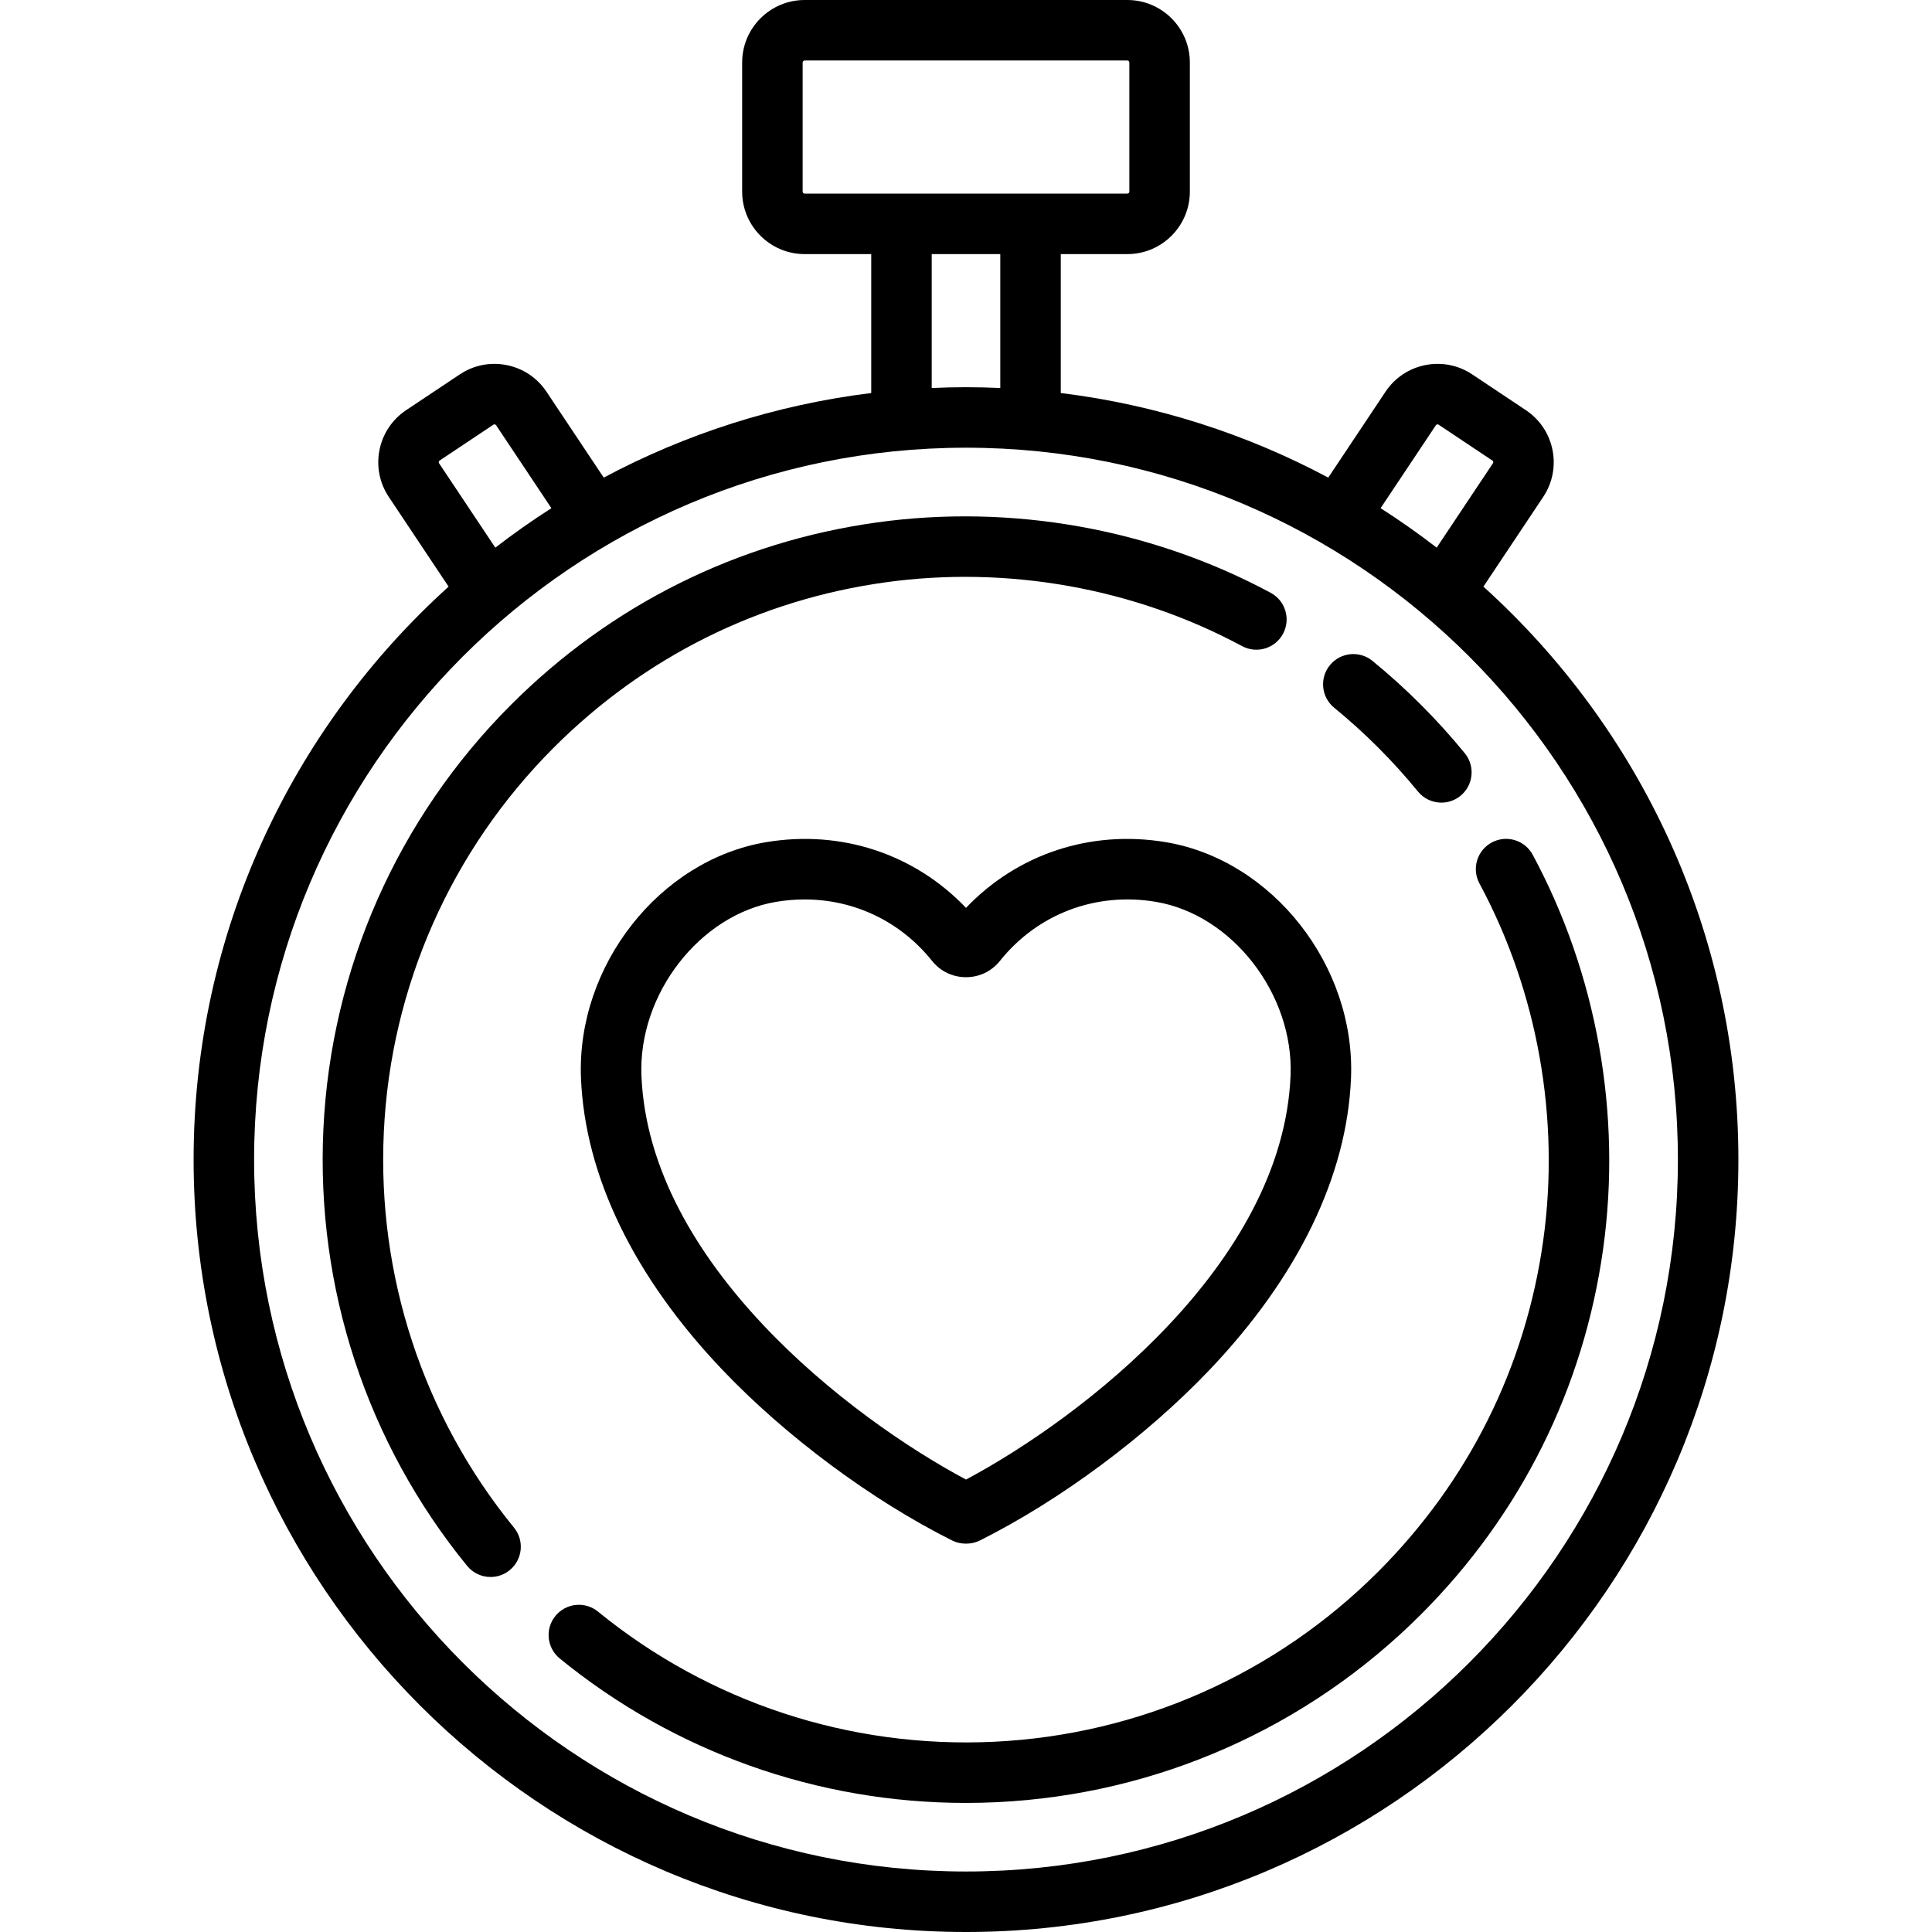
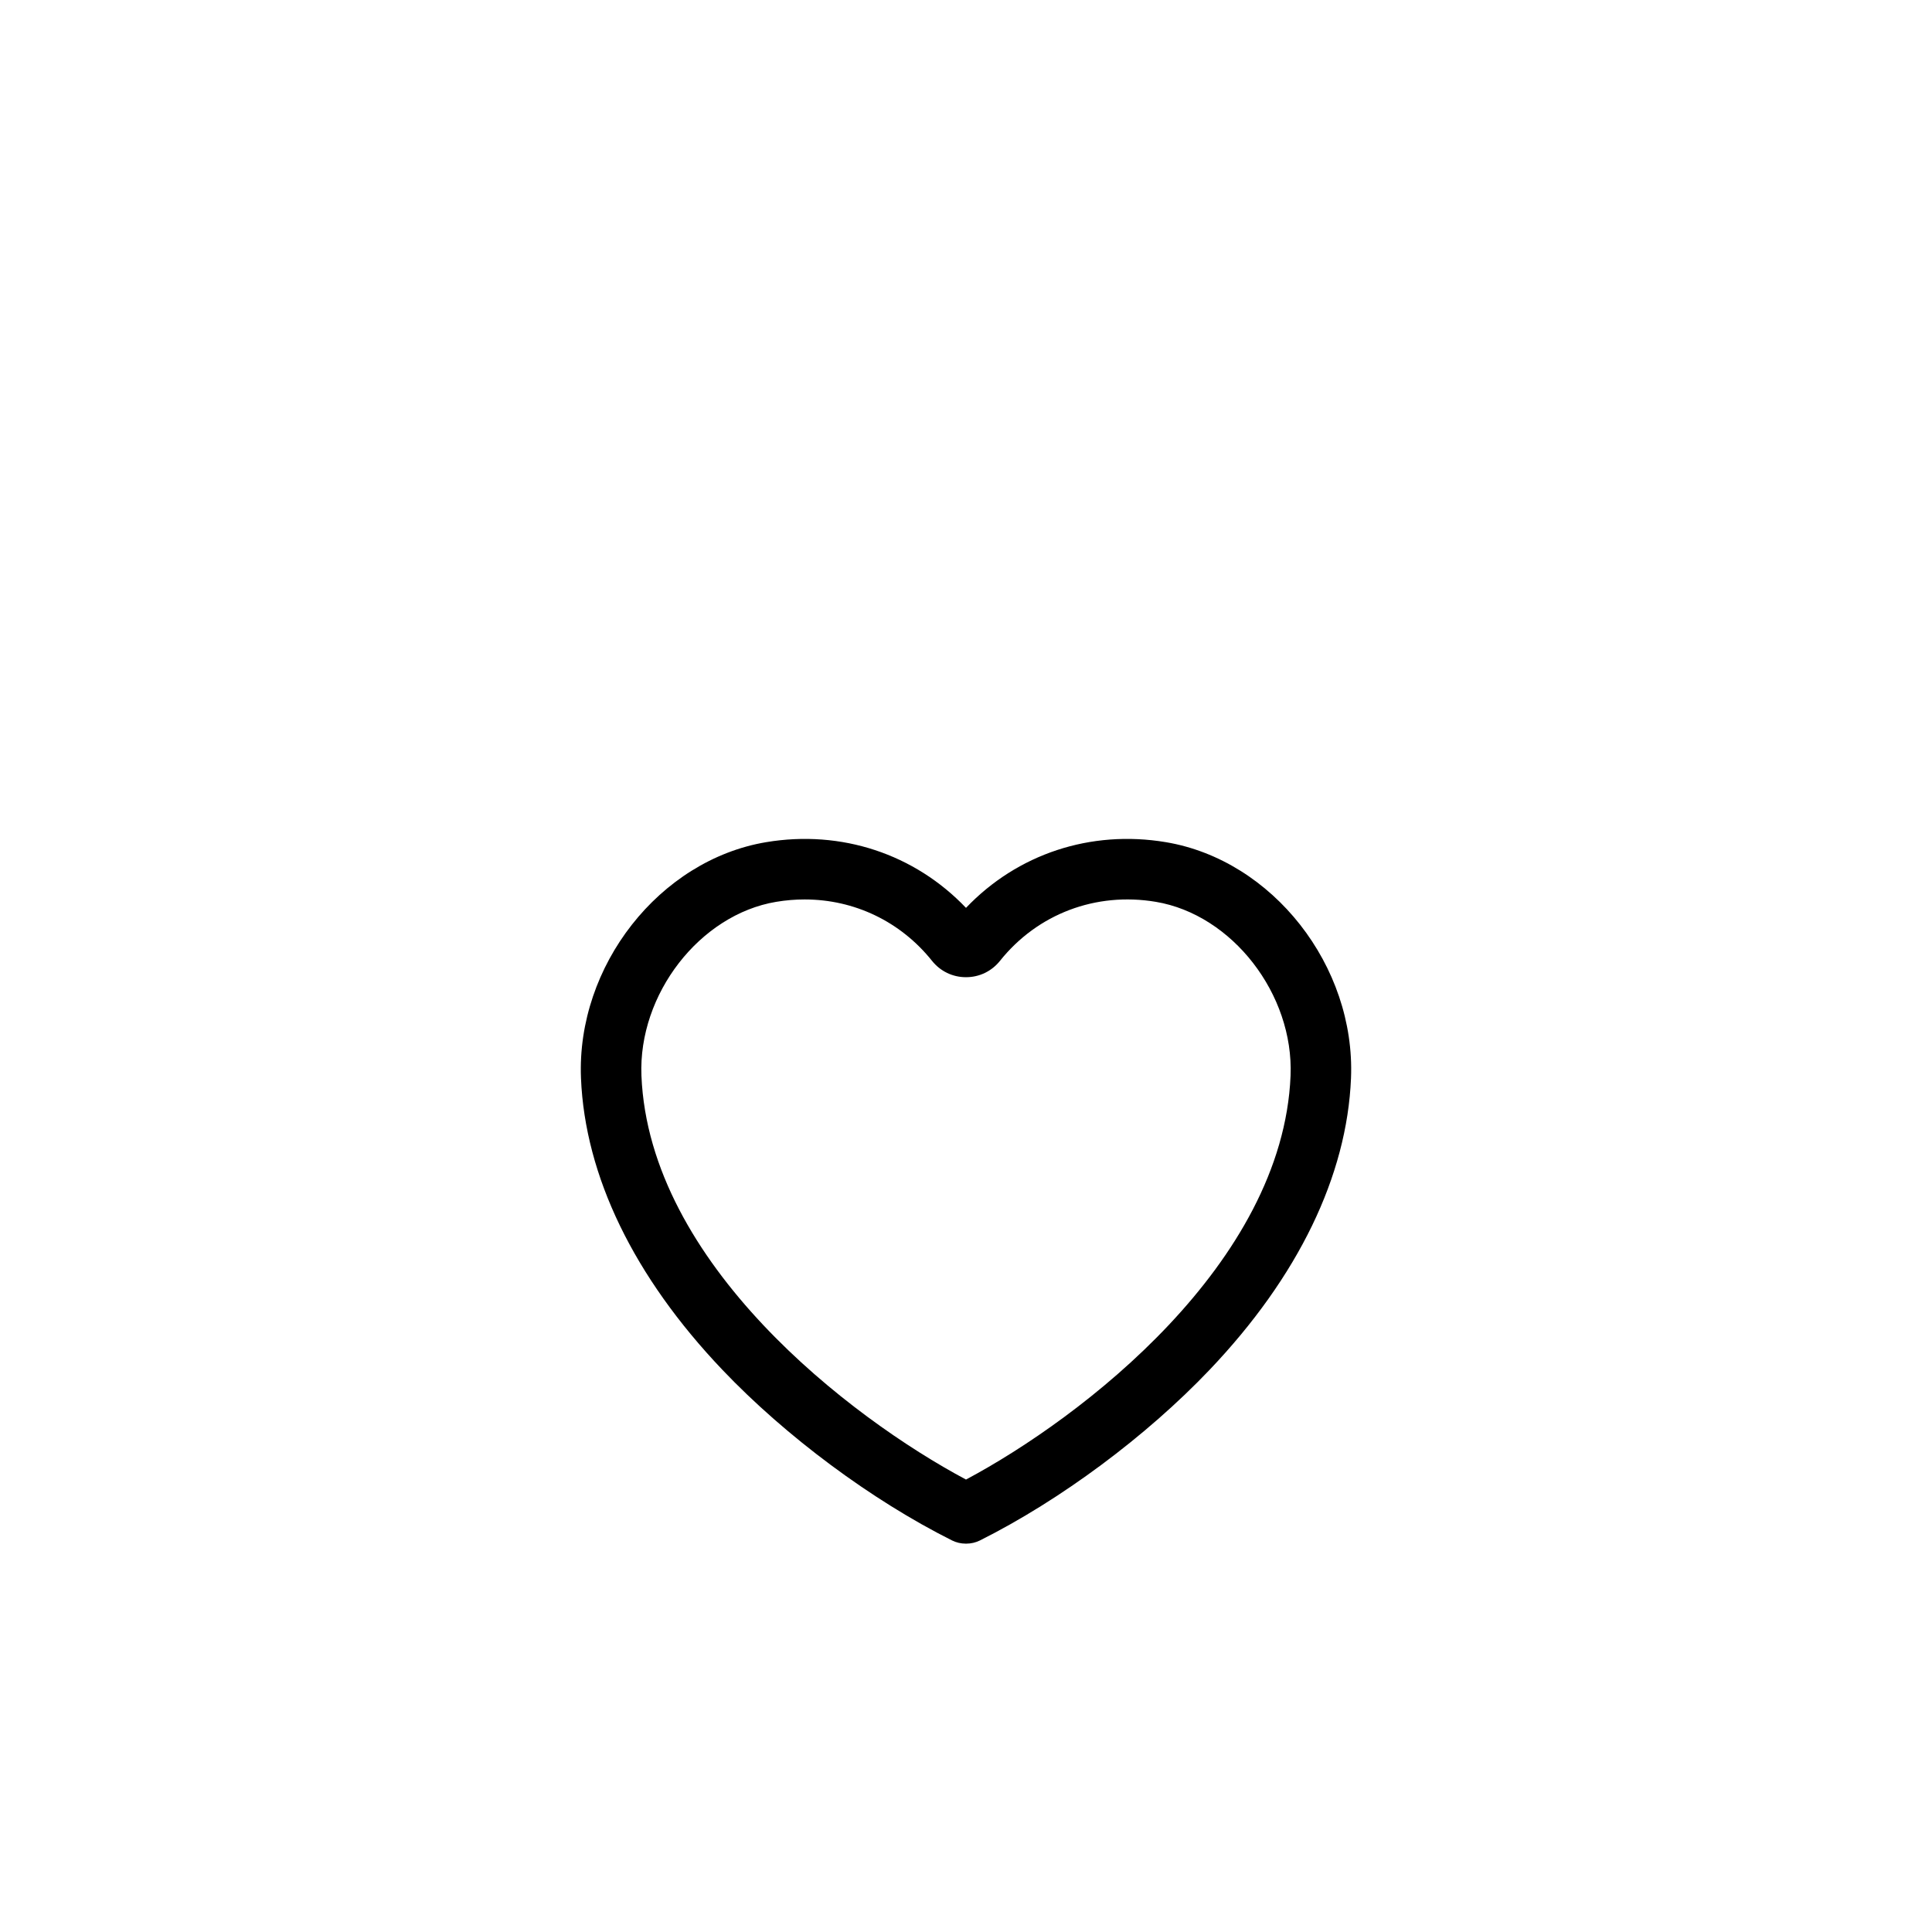
<svg xmlns="http://www.w3.org/2000/svg" fill="#000000" height="800px" width="800px" version="1.1" id="Layer_1" viewBox="0 0 512 512" xml:space="preserve">
  <g>
    <g>
-       <path d="M393.119,155.462l15.856-23.783c5.068-7.6,3.007-17.907-4.595-22.976l-14.229-9.486    c-3.681-2.455-8.101-3.328-12.441-2.462c-4.339,0.869-8.081,3.373-10.535,7.057l-15.172,22.759    c-21.623-11.532-45.542-19.299-70.884-22.414V67.34h17.637c9.136,0,16.568-7.432,16.568-16.568V16.568    C315.324,7.432,307.892,0,298.756,0h-85.511c-9.136,0-16.568,7.432-16.568,16.568v34.205c0,9.136,7.432,16.568,16.568,16.568    h17.638v36.816c-25.341,3.115-49.262,10.881-70.886,22.414l-15.172-22.759c-2.455-3.681-6.197-6.187-10.535-7.056    c-4.345-0.868-8.76,0.006-12.44,2.462l-14.23,9.486c-7.601,5.069-9.662,15.376-4.594,22.975l15.856,23.783    c-41.472,37.486-67.574,91.674-67.574,151.846C51.307,420.176,143.131,512,256,512s204.693-91.824,204.693-204.693    C460.693,247.135,434.591,192.947,393.119,155.462z M380.515,112.706c0.03-0.046,0.123-0.185,0.34-0.229    c0.221-0.044,0.355,0.049,0.401,0.079l14.229,9.486c0.046,0.03,0.185,0.123,0.229,0.34c0.043,0.217-0.049,0.355-0.079,0.401    l-14.897,22.345c-4.794-3.696-9.749-7.192-14.865-10.458L380.515,112.706z M213.244,51.307c-0.294,0-0.534-0.24-0.534-0.534    V16.568c0-0.294,0.24-0.534,0.534-0.534h85.511c0.294,0,0.534,0.241,0.534,0.534v34.205c0,0.294-0.241,0.534-0.534,0.534H213.244z     M265.087,67.34v35.486c-3.013-0.133-6.04-0.213-9.087-0.213c-3.045,0-6.071,0.08-9.085,0.213V67.34H265.087z M116.365,122.784    c-0.03-0.045-0.122-0.183-0.079-0.4c0.044-0.217,0.183-0.31,0.228-0.34l14.23-9.486c0.046-0.03,0.186-0.121,0.4-0.079    c0.217,0.044,0.31,0.183,0.34,0.228l14.644,21.966c-5.116,3.268-10.071,6.763-14.865,10.459L116.365,122.784z M256,495.967    c-104.027,0-188.66-84.633-188.66-188.66s84.633-188.66,188.66-188.66s188.66,84.633,188.66,188.66S360.027,495.967,256,495.967z" />
-     </g>
+       </g>
  </g>
  <g>
    <g>
-       <path d="M336.751,157.106c-31.605-17.007-68.688-23.628-104.418-18.647c-36.941,5.15-70.443,21.85-96.888,48.294    c-30.058,30.059-47.723,69.98-49.741,112.41c-2.003,42.137,11.523,83.265,38.087,115.808c1.585,1.941,3.891,2.948,6.216,2.948    c1.782,0,3.576-0.591,5.063-1.805c3.43-2.8,3.942-7.851,1.142-11.28c-24.057-29.475-36.306-66.731-34.491-104.91    c1.828-38.436,17.831-74.601,45.063-101.833c23.957-23.957,54.305-39.086,87.764-43.752c32.377-4.519,65.98,1.481,94.607,16.886    c3.899,2.097,8.76,0.638,10.858-3.261C342.11,164.064,340.65,159.204,336.751,157.106z" />
-     </g>
+       </g>
  </g>
  <g>
    <g>
-       <path d="M406.185,226.527c-2.099-3.899-6.96-5.359-10.858-3.259c-3.898,2.098-5.358,6.961-3.259,10.858    c15.411,28.629,21.414,62.232,16.902,94.618c-4.662,33.465-19.793,63.818-43.754,87.779    c-27.232,27.233-63.397,43.236-101.833,45.063c-38.185,1.806-75.435-10.436-104.909-34.493c-3.43-2.799-8.481-2.287-11.28,1.142    s-2.289,8.48,1.142,11.28c30.434,24.841,68.374,38.28,107.627,38.28c2.72,0,5.45-0.065,8.18-0.195    c42.43-2.018,82.351-19.683,112.41-49.741c26.447-26.448,43.147-59.957,48.296-96.904    C429.829,295.22,423.201,258.134,406.185,226.527z" />
-     </g>
+       </g>
  </g>
  <g>
    <g>
-       <path d="M388.186,199.618c-3.634-4.452-7.55-8.78-11.634-12.864c-4.082-4.082-8.401-7.989-12.836-11.611    c-3.428-2.799-8.48-2.293-11.281,1.136c-2.798,3.428-2.291,8.478,1.138,11.28c4.021,3.285,7.94,6.829,11.643,10.533    c3.706,3.705,7.256,7.631,10.551,11.666c1.584,1.941,3.891,2.947,6.215,2.947c1.782,0,3.577-0.592,5.064-1.806    C390.476,208.098,390.986,203.047,388.186,199.618z" />
-     </g>
+       </g>
  </g>
  <g>
    <g>
      <path d="M308.948,223.181c-19.931-3.333-39.344,3.144-52.948,17.412c-13.606-14.27-33.02-20.742-52.948-17.412    c-28.289,4.731-50.309,32.794-49.085,62.556c1.067,25.914,14.02,52.631,37.459,77.262c16.793,17.647,39.55,34.557,60.871,45.233    c1.131,0.565,2.382,0.849,3.632,0.849c0.046,0,0.092,0,0.138,0c1.252,0,2.502-0.283,3.632-0.849    c21.321-10.676,44.078-27.587,60.871-45.233c23.44-24.63,36.393-51.347,37.459-77.262    C359.257,255.974,337.237,227.912,308.948,223.181z M342.012,285.077c-2.047,49.762-55.255,90.624-86.012,107.021    c-30.755-16.397-83.965-57.258-86.012-107.021c-0.889-21.594,15.464-42.697,35.708-46.082c2.53-0.423,5.047-0.632,7.535-0.632    c13.145,0,25.401,5.808,33.781,16.291c2.197,2.744,5.456,4.312,8.957,4.312c0.019,0,0.04,0,0.061,0    c3.501,0,6.761-1.568,8.961-4.316c9.962-12.463,25.408-18.325,41.312-15.655C326.548,242.38,342.901,263.483,342.012,285.077z" />
    </g>
  </g>
</svg>